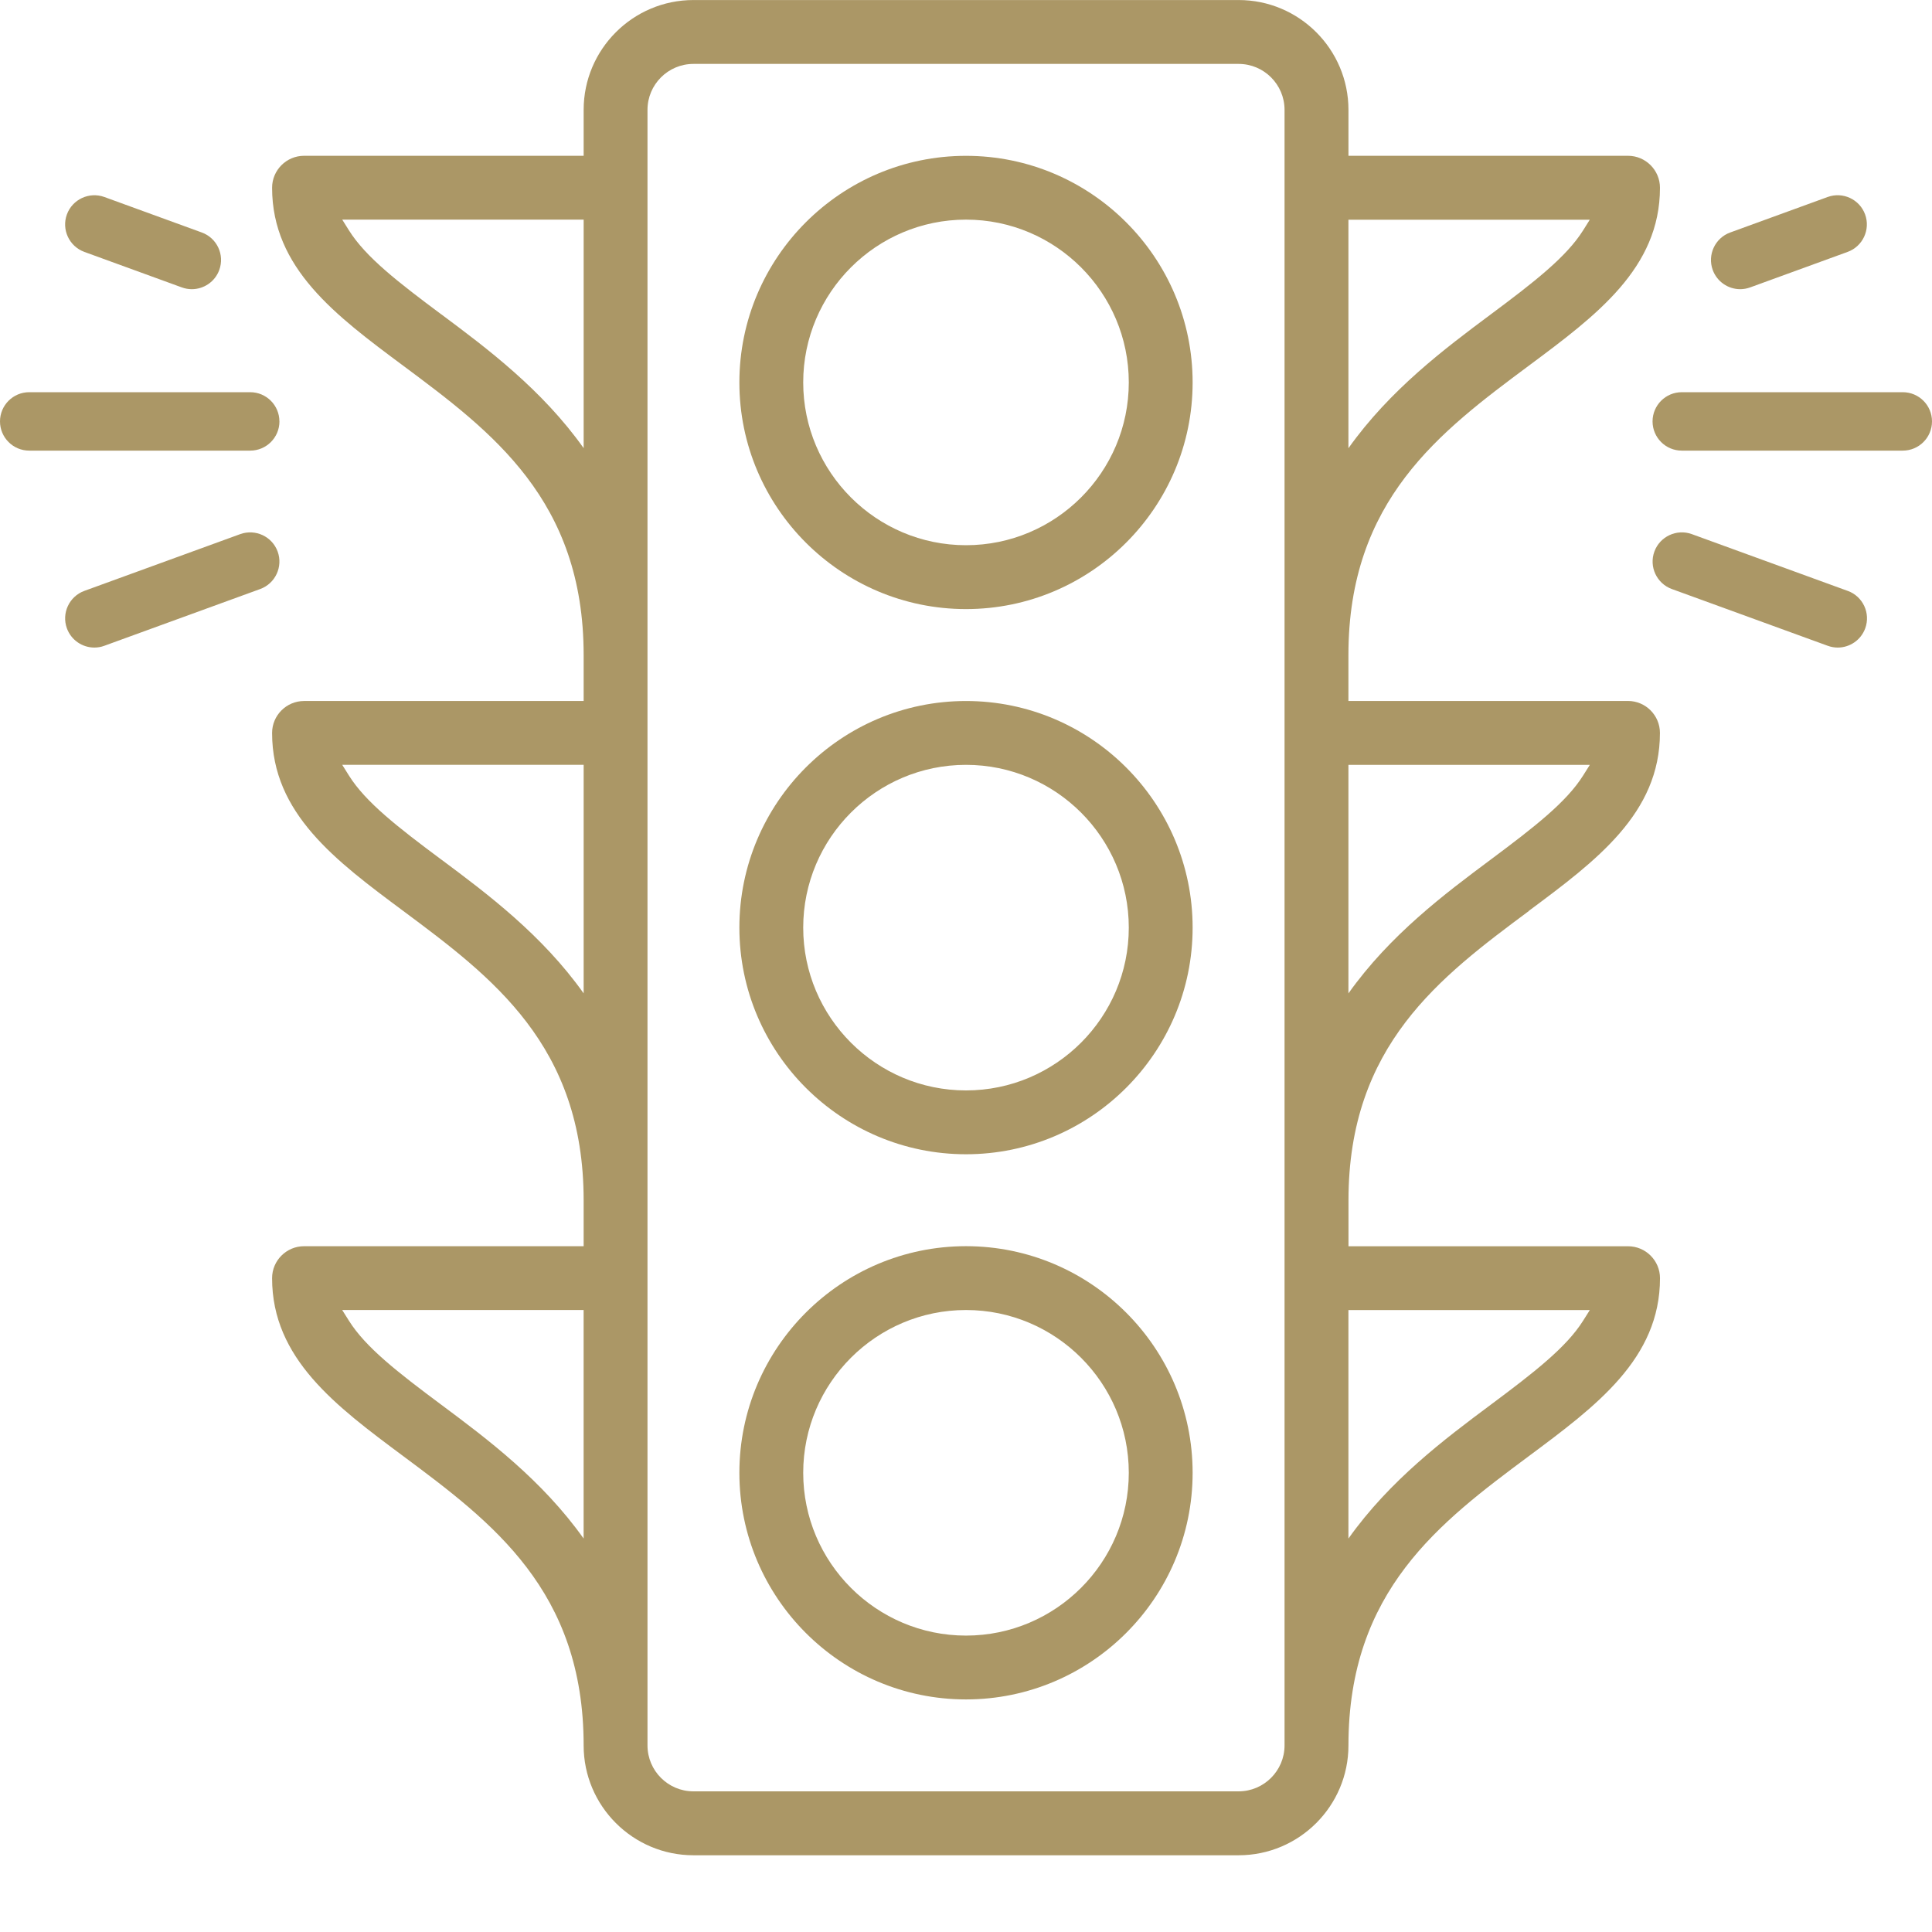
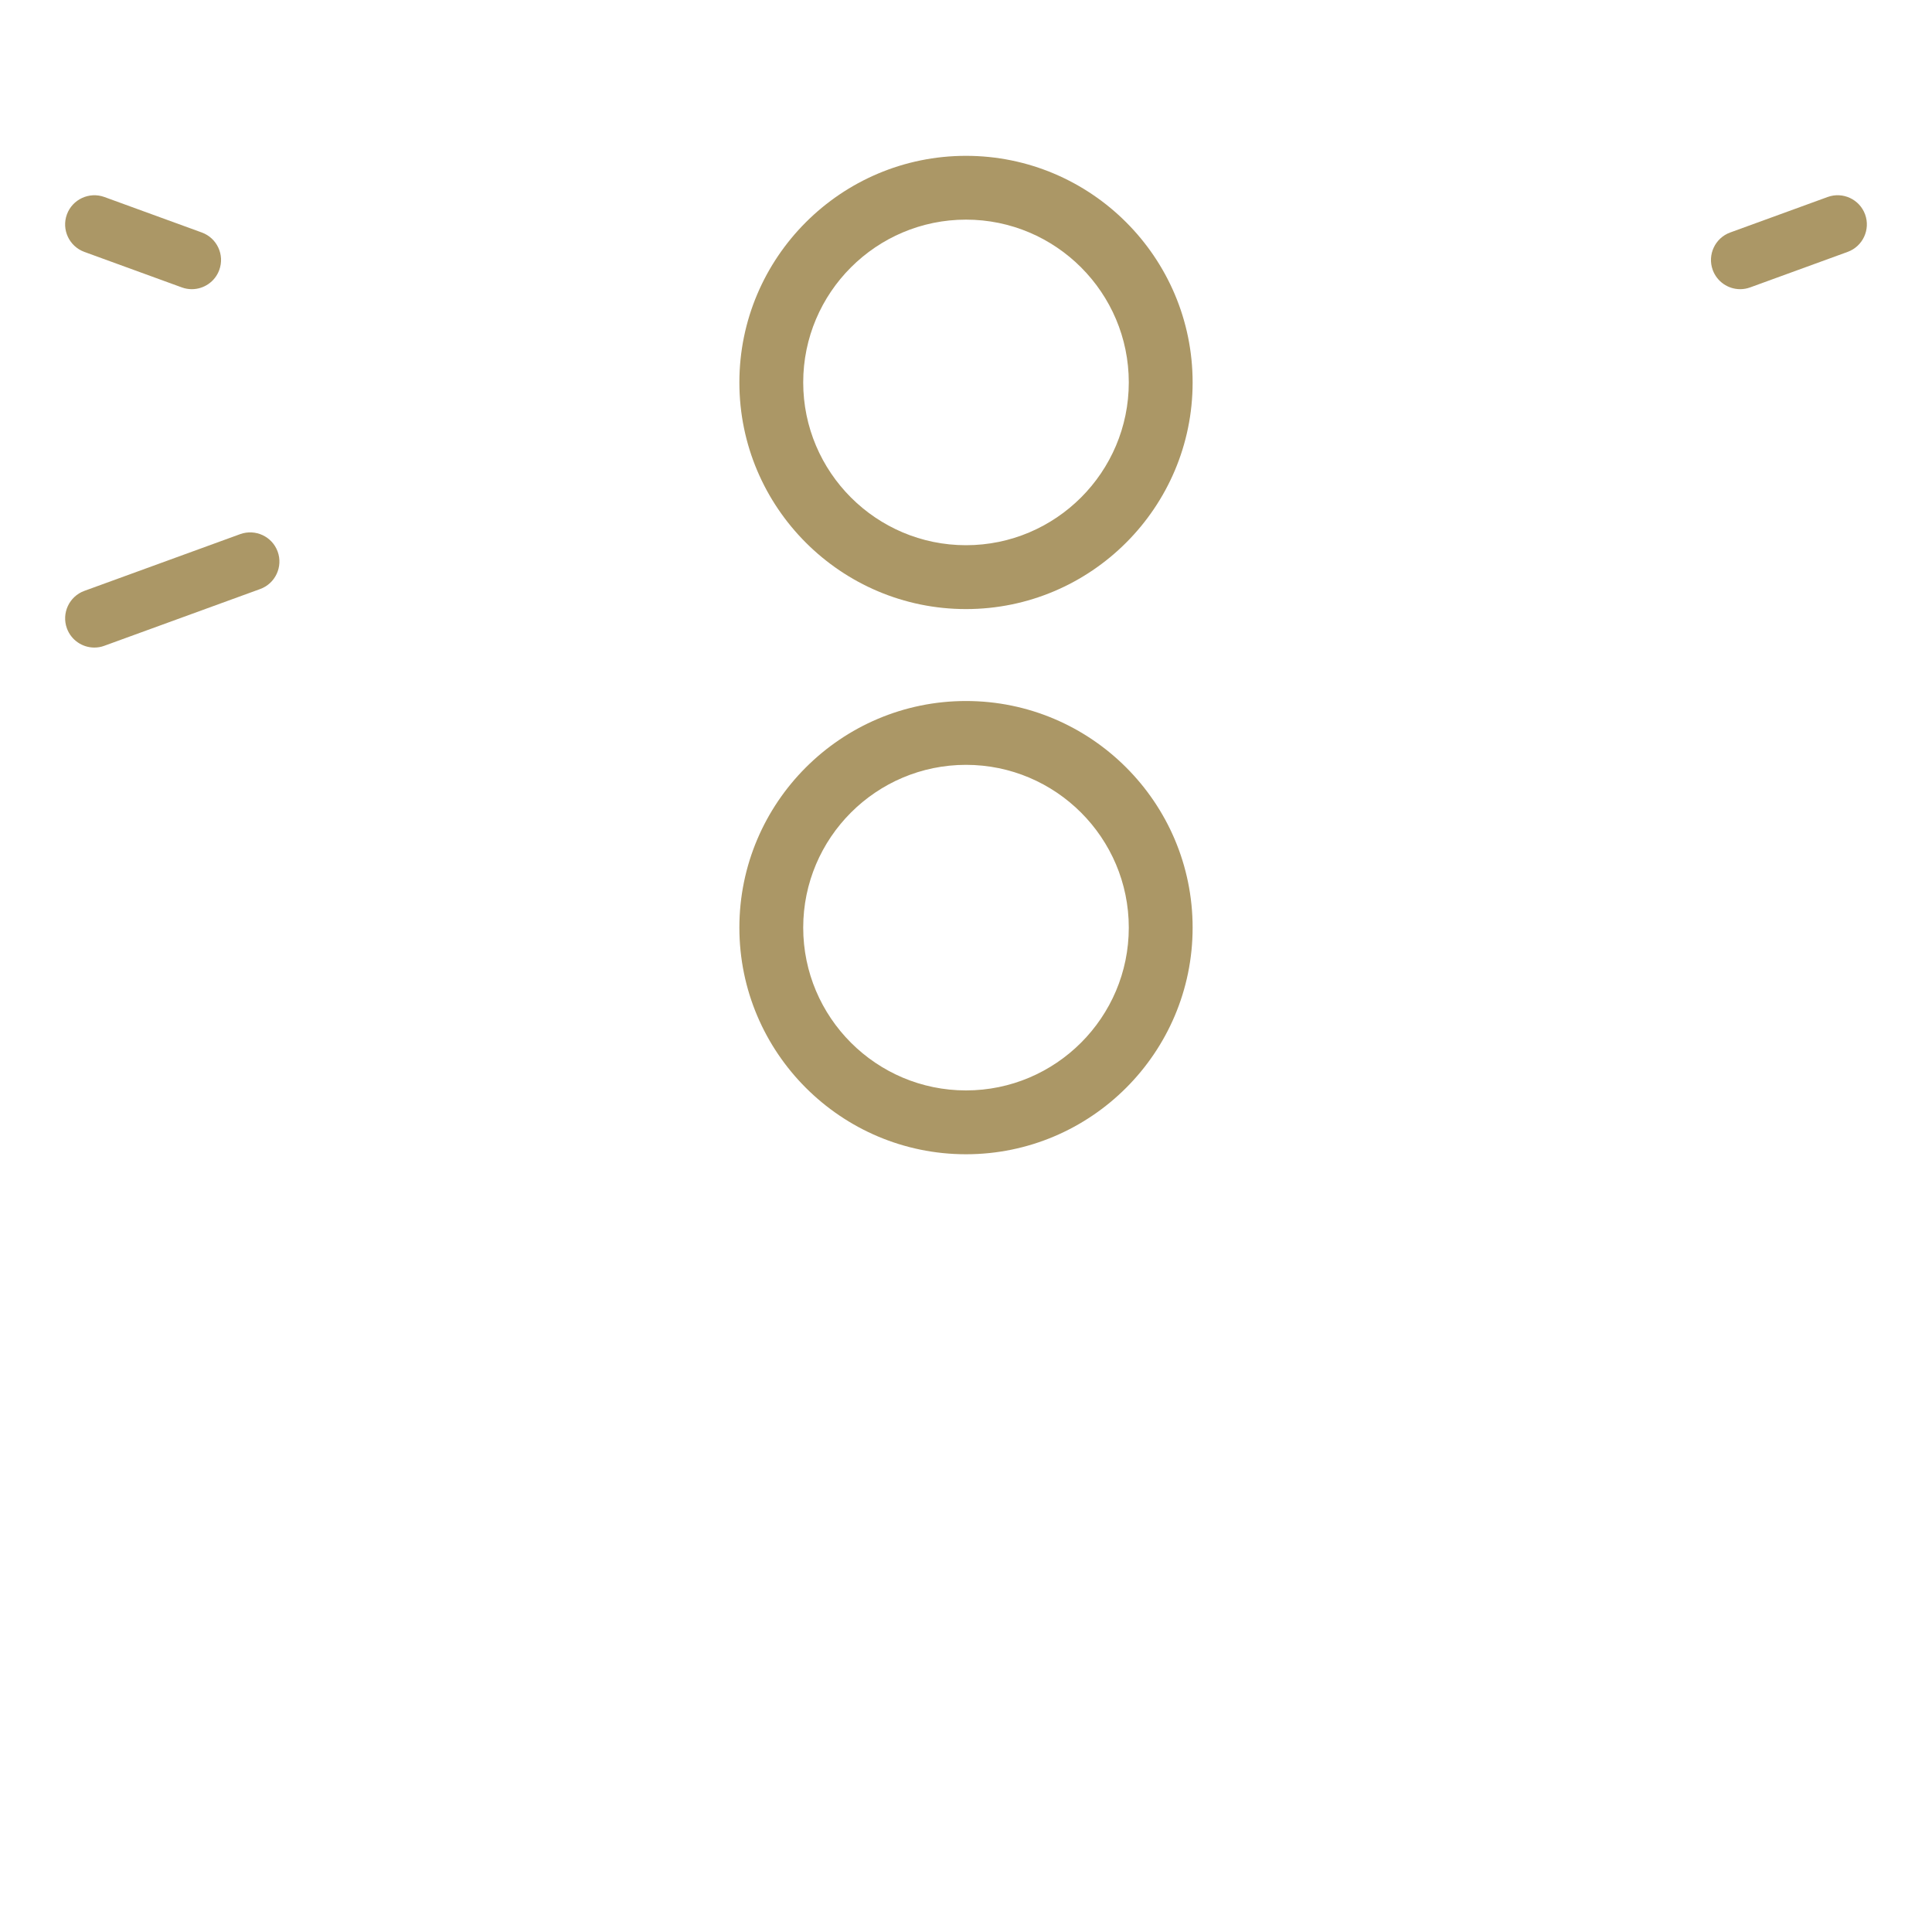
<svg xmlns="http://www.w3.org/2000/svg" version="1.1" viewBox="0 0 50 50">
  <defs>
    <style>
      .cls-1 {
        fill: #ab9766;
      }
    </style>
  </defs>
  <g>
    <g id="Layer_1">
      <path class="cls-1" d="M25,4.033c-3.234,0-5.865,2.631-5.865,5.865s2.631,5.865,5.865,5.865,5.865-2.631,5.865-5.865-2.631-5.865-5.865-5.865ZM25,14.11c-2.323,0-4.213-1.89-4.213-4.213s1.89-4.213,4.213-4.213,4.213,1.89,4.213,4.213-1.89,4.213-4.213,4.213Z" />
      <path class="cls-1" d="M25,18.142c-3.234,0-5.865,2.631-5.865,5.865s2.631,5.865,5.865,5.865,5.865-2.631,5.865-5.865-2.631-5.865-5.865-5.865ZM25,28.22c-2.323,0-4.213-1.89-4.213-4.213s1.89-4.213,4.213-4.213,4.213,1.89,4.213,4.213-1.89,4.213-4.213,4.213Z" />
-       <path class="cls-1" d="M25,32.251c-3.234,0-5.865,2.631-5.865,5.865s2.631,5.865,5.865,5.865,5.865-2.631,5.865-5.865-2.631-5.865-5.865-5.865ZM25,42.329c-2.323,0-4.213-1.89-4.213-4.213s1.89-4.213,4.213-4.213,4.213,1.89,4.213,4.213-1.89,4.213-4.213,4.213Z" />
-       <path class="cls-1" d="M39.566,23.573c1.745-1.298,3.393-2.523,3.393-4.605,0-.455-.371-.827-.826-.827h-7.236v-1.189c0-4.011,2.373-5.779,4.669-7.488,1.745-1.298,3.394-2.523,3.394-4.605,0-.455-.371-.827-.826-.827h-7.236v-1.189c0-1.567-1.275-2.842-2.842-2.842h-14.109c-1.567,0-2.842,1.275-2.842,2.842v1.189h-7.236c-.455,0-.827.371-.827.827,0,2.082,1.648,3.308,3.394,4.606,2.295,1.709,4.669,3.477,4.669,7.488v1.189h-7.236c-.455,0-.827.371-.827.827,0,2.082,1.648,3.308,3.394,4.606,2.295,1.709,4.669,3.477,4.669,7.488v1.189h-7.236c-.455,0-.827.371-.827.826,0,2.082,1.649,3.308,3.395,4.607,2.295,1.709,4.668,3.476,4.668,7.487,0,1.567,1.275,2.842,2.842,2.842h14.109c1.567,0,2.842-1.275,2.842-2.842,0-4.011,2.373-5.778,4.669-7.488,1.745-1.298,3.394-2.523,3.394-4.605,0-.455-.371-.826-.826-.826h-7.236v-1.189c0-4.011,2.373-5.779,4.669-7.488h-.002ZM41.145,19.794l-.175.278c-.432.688-1.265,1.335-2.393,2.176-1.188.885-2.604,1.947-3.68,3.461v-5.914h6.249ZM41.144,5.685l-.174.278c-.431.686-1.263,1.335-2.393,2.176-1.188.885-2.604,1.947-3.68,3.461v-5.914h6.248ZM11.424,8.138c-1.13-.841-1.963-1.489-2.393-2.176l-.174-.278h6.248v5.914c-1.076-1.514-2.493-2.576-3.681-3.461ZM11.424,22.248c-1.13-.841-1.963-1.489-2.393-2.176l-.174-.278h6.248v5.914c-1.076-1.514-2.493-2.576-3.681-3.461ZM11.424,36.357c-1.13-.841-1.963-1.489-2.393-2.176l-.175-.278h6.248v5.914c-1.076-1.514-2.492-2.575-3.68-3.46ZM32.055,46.36h-14.109c-.656,0-1.189-.534-1.189-1.189V2.843c0-.655.533-1.189,1.189-1.189h14.109c.656,0,1.189.533,1.189,1.189v42.328c0,.655-.534,1.189-1.189,1.189ZM41.145,33.903l-.175.278c-.432.688-1.265,1.335-2.393,2.176-1.188.885-2.604,1.947-3.68,3.461v-5.914h6.249Z" />
-       <path class="cls-1" d="M7.231,10.906c0-.417-.339-.756-.756-.756H.756c-.417,0-.756.339-.756.756s.339.756.756.756h5.72c.417,0,.756-.339.756-.756Z" />
      <path class="cls-1" d="M7.186,14.275c-.143-.392-.576-.593-.969-.452l-4.034,1.469c-.392.143-.594.577-.452.969.112.307.402.498.71.498.086,0,.174-.014.259-.046l4.034-1.469c.392-.143.594-.577.452-.969Z" />
      <path class="cls-1" d="M2.182,6.519l2.523.919c.085.031.173.046.259.046.308,0,.599-.19.711-.498.143-.392-.06-.826-.452-.969l-2.523-.919c-.391-.141-.826.06-.969.452-.143.392.06.826.452.969Z" />
-       <path class="cls-1" d="M49.244,10.15h-5.72c-.417,0-.756.339-.756.756s.339.756.756.756h5.72c.417,0,.756-.339.756-.756s-.339-.756-.756-.756Z" />
-       <path class="cls-1" d="M47.818,15.292l-4.034-1.469c-.391-.142-.826.06-.969.452-.143.392.06.826.452.969l4.035,1.469c.085.031.173.046.259.046.308,0,.599-.191.711-.498.143-.392-.06-.826-.452-.969Z" />
      <path class="cls-1" d="M45.035,7.484c.086,0,.174-.015.259-.046l2.523-.919c.392-.143.594-.577.452-.969-.143-.392-.576-.594-.969-.452l-2.523.919c-.392.143-.594.577-.452.969.112.307.402.498.71.498Z" />
    </g>
  </g>
</svg>